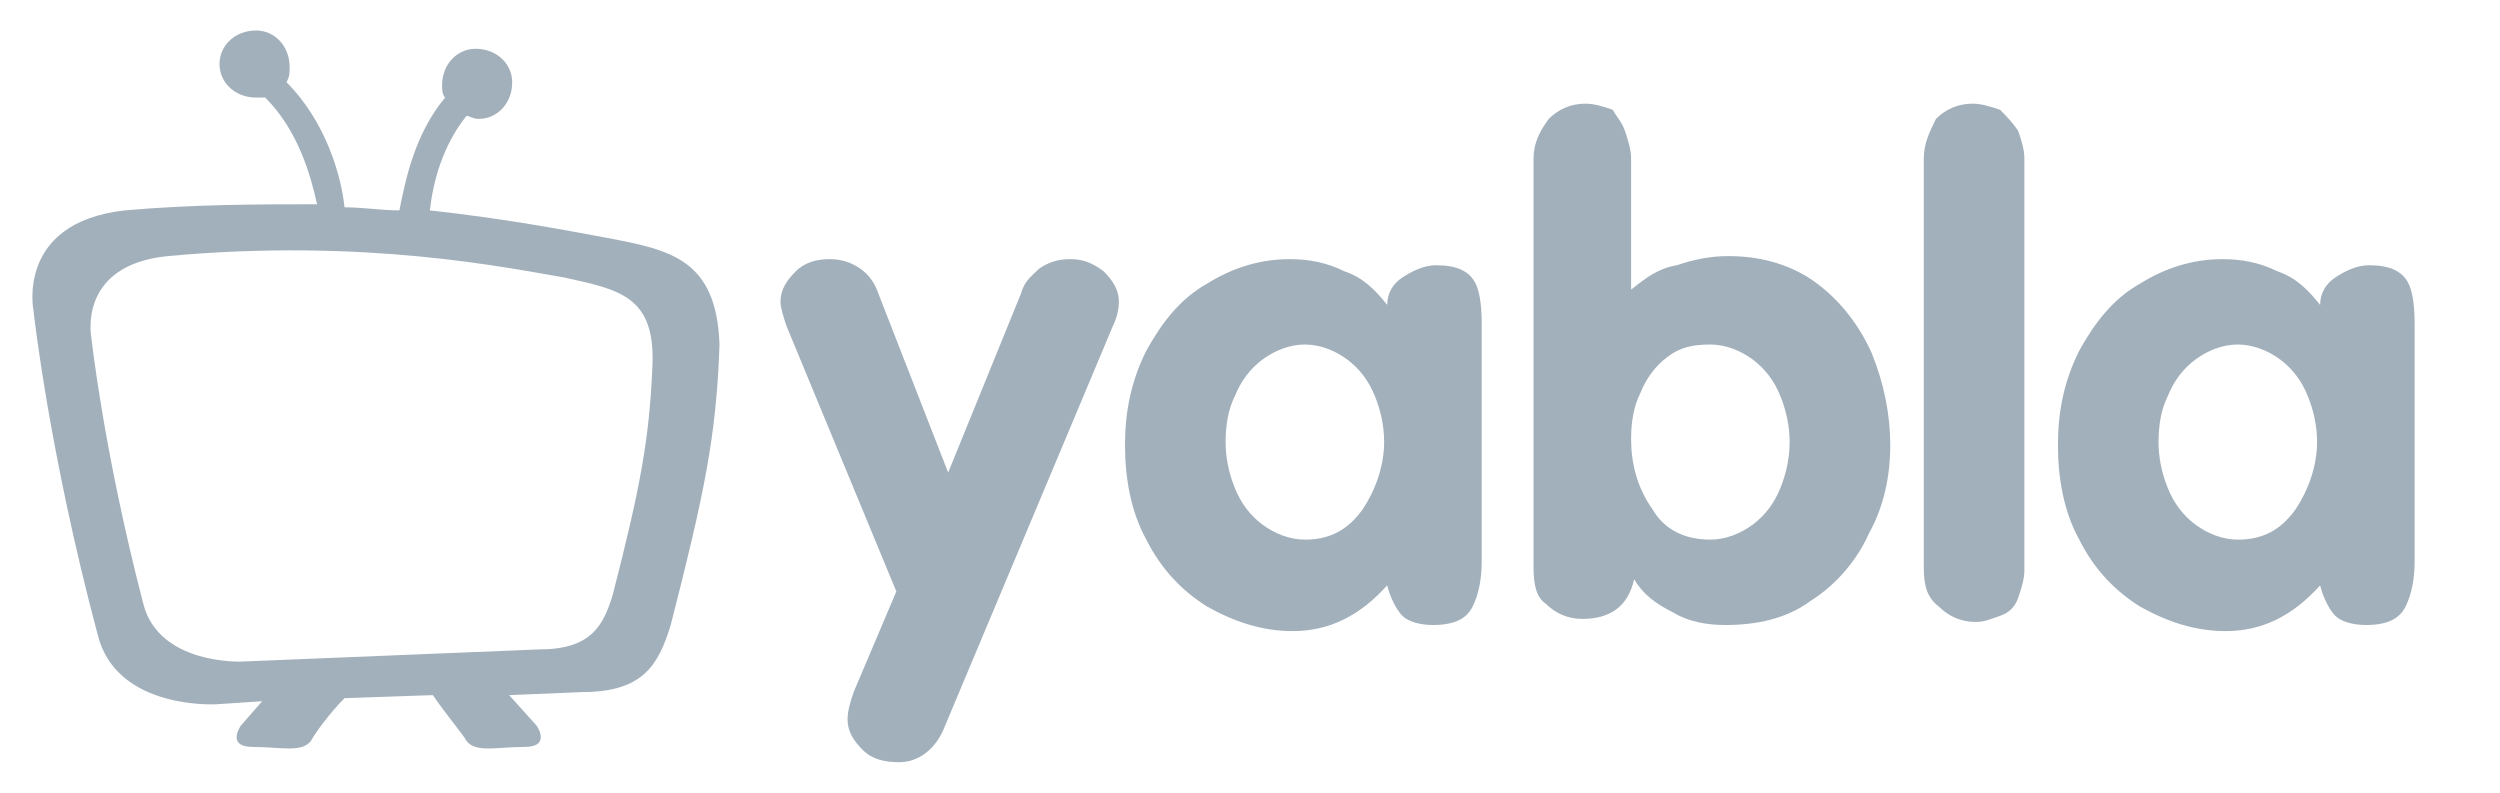
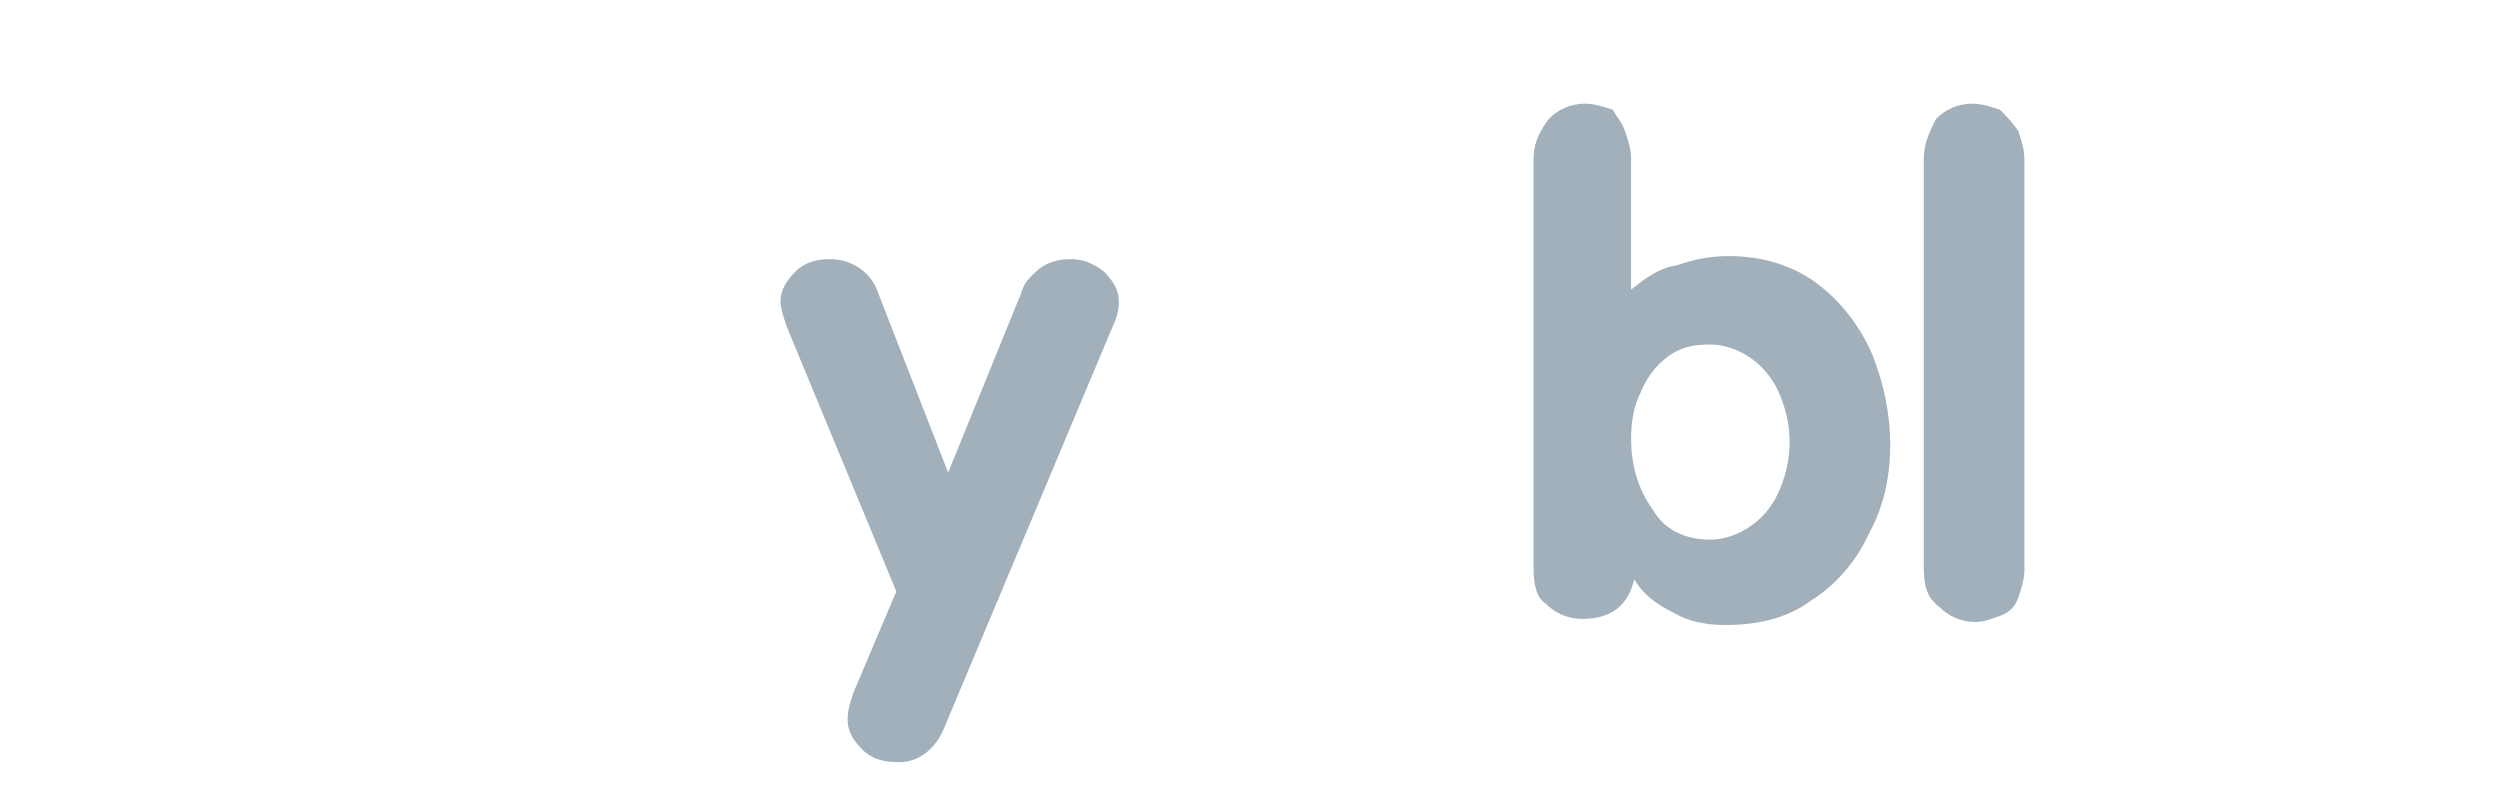
<svg xmlns="http://www.w3.org/2000/svg" version="1.1" id="Layer_1" x="0px" y="0px" viewBox="0 0 82 26" style="enable-background:new 0 0 82 26;" xml:space="preserve">
  <style type="text/css">
	.st0{fill:#A2B0BC;}
</style>
  <g>
    <g>
      <path class="st0" d="M29.4,19.4l-3.6-8.7c-0.1-0.3-0.2-0.6-0.2-0.8c0-0.4,0.2-0.7,0.5-1c0.3-0.3,0.7-0.4,1.1-0.4    c0.4,0,0.7,0.1,1,0.3c0.3,0.2,0.5,0.5,0.6,0.8l2.3,5.9l2.4-5.9c0.1-0.4,0.4-0.6,0.6-0.8c0.3-0.2,0.6-0.3,1-0.3    c0.4,0,0.7,0.1,1.1,0.4c0.3,0.3,0.5,0.6,0.5,1c0,0.3-0.1,0.6-0.2,0.8L31,23.8c-0.3,0.8-0.9,1.2-1.5,1.2c-0.5,0-0.9-0.1-1.2-0.4    c-0.3-0.3-0.5-0.6-0.5-1c0-0.3,0.1-0.6,0.2-0.9L29.4,19.4z" />
-       <path class="st0" d="M48.6,10.6v7.8c0,0.6-0.1,1.1-0.3,1.5c-0.2,0.4-0.6,0.6-1.3,0.6c-0.4,0-0.8-0.1-1-0.3c-0.2-0.2-0.4-0.6-0.5-1    c-0.9,1-1.9,1.5-3.1,1.5c-1,0-1.9-0.3-2.8-0.8c-0.8-0.5-1.5-1.2-2-2.2c-0.5-0.9-0.7-2-0.7-3.1c0-1.1,0.2-2.1,0.7-3.1    c0.5-0.9,1.1-1.7,2-2.2c0.8-0.5,1.7-0.8,2.7-0.8c0.6,0,1.2,0.1,1.8,0.4c0.6,0.2,1,0.6,1.4,1.1c0-0.4,0.2-0.7,0.5-0.9    c0.3-0.2,0.7-0.4,1.1-0.4c0.7,0,1.1,0.2,1.3,0.6C48.5,9.5,48.6,9.9,48.6,10.6z M40.2,14.5c0,0.5,0.1,1,0.3,1.5    c0.2,0.5,0.5,0.9,0.9,1.2c0.4,0.3,0.9,0.5,1.4,0.5c0.8,0,1.4-0.3,1.9-1c0.4-0.6,0.7-1.4,0.7-2.2c0-0.5-0.1-1-0.3-1.5    c-0.2-0.5-0.5-0.9-0.9-1.2c-0.4-0.3-0.9-0.5-1.4-0.5c-0.5,0-1,0.2-1.4,0.5c-0.4,0.3-0.7,0.7-0.9,1.2    C40.3,13.4,40.2,13.9,40.2,14.5z" />
      <path class="st0" d="M50.3,18.6V5.2c0-0.5,0.2-0.9,0.5-1.3c0.3-0.3,0.7-0.5,1.2-0.5c0.3,0,0.6,0.1,0.9,0.2C53,3.8,53.2,4,53.3,4.3    c0.1,0.3,0.2,0.6,0.2,0.9v4.3C54,9.1,54.4,8.8,55,8.7c0.6-0.2,1.1-0.3,1.7-0.3c1.1,0,2.1,0.3,2.9,0.9c0.8,0.6,1.4,1.4,1.8,2.3    c0.4,1,0.6,2,0.6,3c0,1-0.2,2-0.7,2.9c-0.4,0.9-1.1,1.7-1.9,2.2c-0.8,0.6-1.8,0.8-2.8,0.8c-0.6,0-1.2-0.1-1.7-0.4    c-0.6-0.3-1-0.6-1.3-1.1c-0.2,0.9-0.8,1.3-1.7,1.3c-0.5,0-0.9-0.2-1.2-0.5C50.4,19.6,50.3,19.2,50.3,18.6z M53.5,14.4    c0,0.8,0.2,1.6,0.7,2.3c0.4,0.7,1.1,1,1.9,1c0.5,0,1-0.2,1.4-0.5c0.4-0.3,0.7-0.7,0.9-1.2c0.2-0.5,0.3-1,0.3-1.5    c0-0.5-0.1-1-0.3-1.5c-0.2-0.5-0.5-0.9-0.9-1.2c-0.4-0.3-0.9-0.5-1.4-0.5c-0.6,0-1,0.1-1.4,0.4c-0.4,0.3-0.7,0.7-0.9,1.2    C53.6,13.3,53.5,13.8,53.5,14.4z" />
      <path class="st0" d="M63.1,18.6V5.2c0-0.5,0.2-0.9,0.4-1.3c0.3-0.3,0.7-0.5,1.2-0.5c0.3,0,0.6,0.1,0.9,0.2C65.8,3.8,66,4,66.2,4.3    c0.1,0.3,0.2,0.6,0.2,0.9v13.5c0,0.3-0.1,0.6-0.2,0.9c-0.1,0.3-0.3,0.5-0.6,0.6c-0.3,0.1-0.5,0.2-0.8,0.2c-0.5,0-0.9-0.2-1.2-0.5    C63.2,19.6,63.1,19.2,63.1,18.6z" />
-       <path class="st0" d="M79.2,10.6v7.8c0,0.6-0.1,1.1-0.3,1.5c-0.2,0.4-0.6,0.6-1.3,0.6c-0.4,0-0.8-0.1-1-0.3c-0.2-0.2-0.4-0.6-0.5-1    c-0.9,1-1.9,1.5-3.1,1.5c-1,0-1.9-0.3-2.8-0.8c-0.8-0.5-1.5-1.2-2-2.2c-0.5-0.9-0.7-2-0.7-3.1c0-1.1,0.2-2.1,0.7-3.1    c0.5-0.9,1.1-1.7,2-2.2c0.8-0.5,1.7-0.8,2.7-0.8c0.6,0,1.2,0.1,1.8,0.4c0.6,0.2,1,0.6,1.4,1.1c0-0.4,0.2-0.7,0.5-0.9    c0.3-0.2,0.7-0.4,1.1-0.4c0.7,0,1.1,0.2,1.3,0.6C79.1,9.5,79.2,9.9,79.2,10.6z M70.8,14.5c0,0.5,0.1,1,0.3,1.5    c0.2,0.5,0.5,0.9,0.9,1.2c0.4,0.3,0.9,0.5,1.4,0.5c0.8,0,1.4-0.3,1.9-1c0.4-0.6,0.7-1.4,0.7-2.2c0-0.5-0.1-1-0.3-1.5    c-0.2-0.5-0.5-0.9-0.9-1.2c-0.4-0.3-0.9-0.5-1.4-0.5c-0.5,0-1,0.2-1.4,0.5c-0.4,0.3-0.7,0.7-0.9,1.2    C70.9,13.4,70.8,13.9,70.8,14.5z" />
    </g>
-     <path class="st0" d="M19.9,7.8c-1.1-0.2-3.1-0.6-5.8-0.9c0.1-0.9,0.4-2.1,1.2-3.1c0.1,0,0.2,0.1,0.4,0.1c0.6,0,1.1-0.5,1.1-1.2   c0-0.6-0.5-1.1-1.2-1.1c-0.6,0-1.1,0.5-1.1,1.2c0,0.1,0,0.3,0.1,0.4c-1,1.2-1.3,2.7-1.5,3.7c-0.6,0-1.2-0.1-1.8-0.1   c-0.1-1-0.6-2.8-1.9-4.1c0.1-0.2,0.1-0.3,0.1-0.5C9.5,1.5,9,1,8.4,1C7.7,1,7.2,1.5,7.2,2.1c0,0.6,0.5,1.1,1.2,1.1   c0.1,0,0.2,0,0.3,0c1.1,1.1,1.5,2.6,1.7,3.5c-1.9,0-4,0-6.3,0.2c-3.6,0.4-3,3.3-3,3.3s0.5,4.6,2.1,10.6c0.6,2.5,3.9,2.3,3.9,2.3   l1.5-0.1l-0.7,0.8c0,0-0.5,0.7,0.4,0.7c0.9,0,1.6,0.2,1.9-0.2c0.1-0.2,0.6-0.9,1.1-1.4l2.9-0.1c0.4,0.6,1,1.3,1.1,1.5   c0.3,0.4,1,0.2,1.9,0.2c0.9,0,0.4-0.7,0.4-0.7l-0.9-1l2.4-0.1c2,0,2.5-0.9,2.9-2.2c1.1-4.3,1.5-6.2,1.6-9.2   C23.5,8.5,22,8.2,19.9,7.8z M21.4,12c-0.1,2.4-0.4,4-1.3,7.5c-0.3,1-0.7,1.8-2.4,1.8l-9.8,0.4c0,0-2.7,0.1-3.2-1.9   c-1.3-5-1.7-8.7-1.7-8.7S2.5,8.7,5.5,8.4c6.5-0.6,11.2,0.4,13,0.7C20.3,9.5,21.5,9.7,21.4,12z" />
  </g>
</svg>